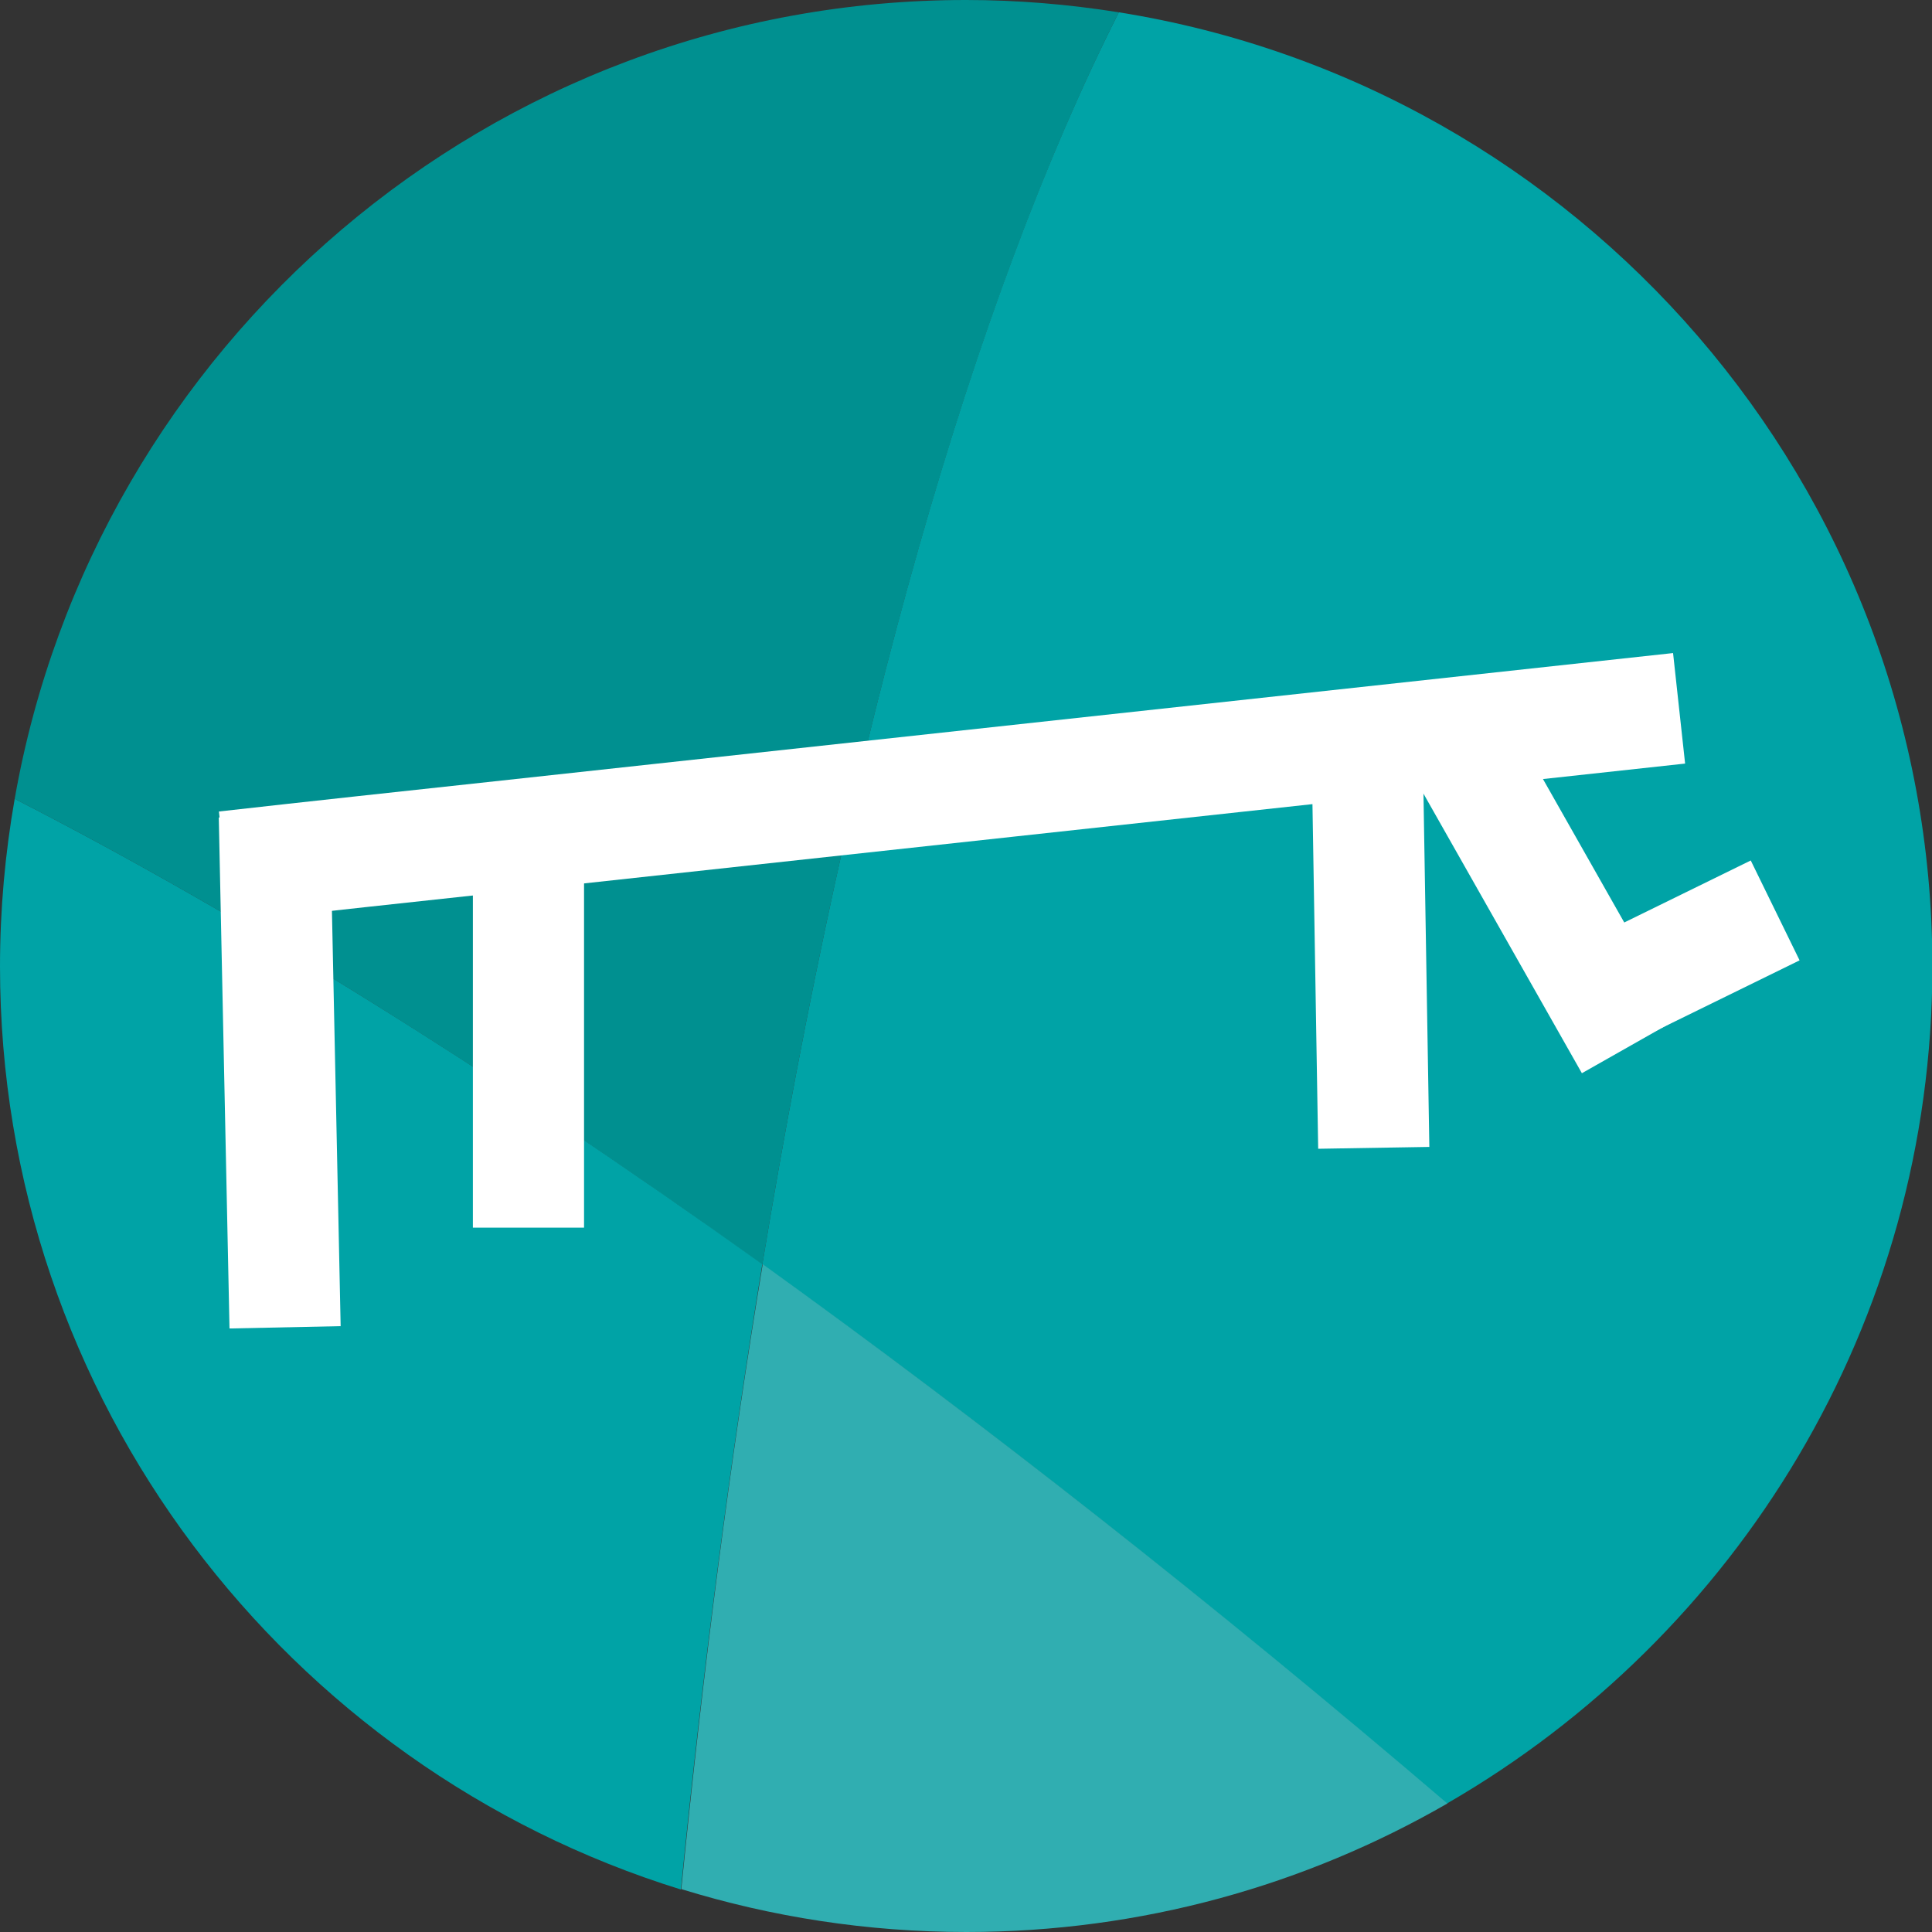
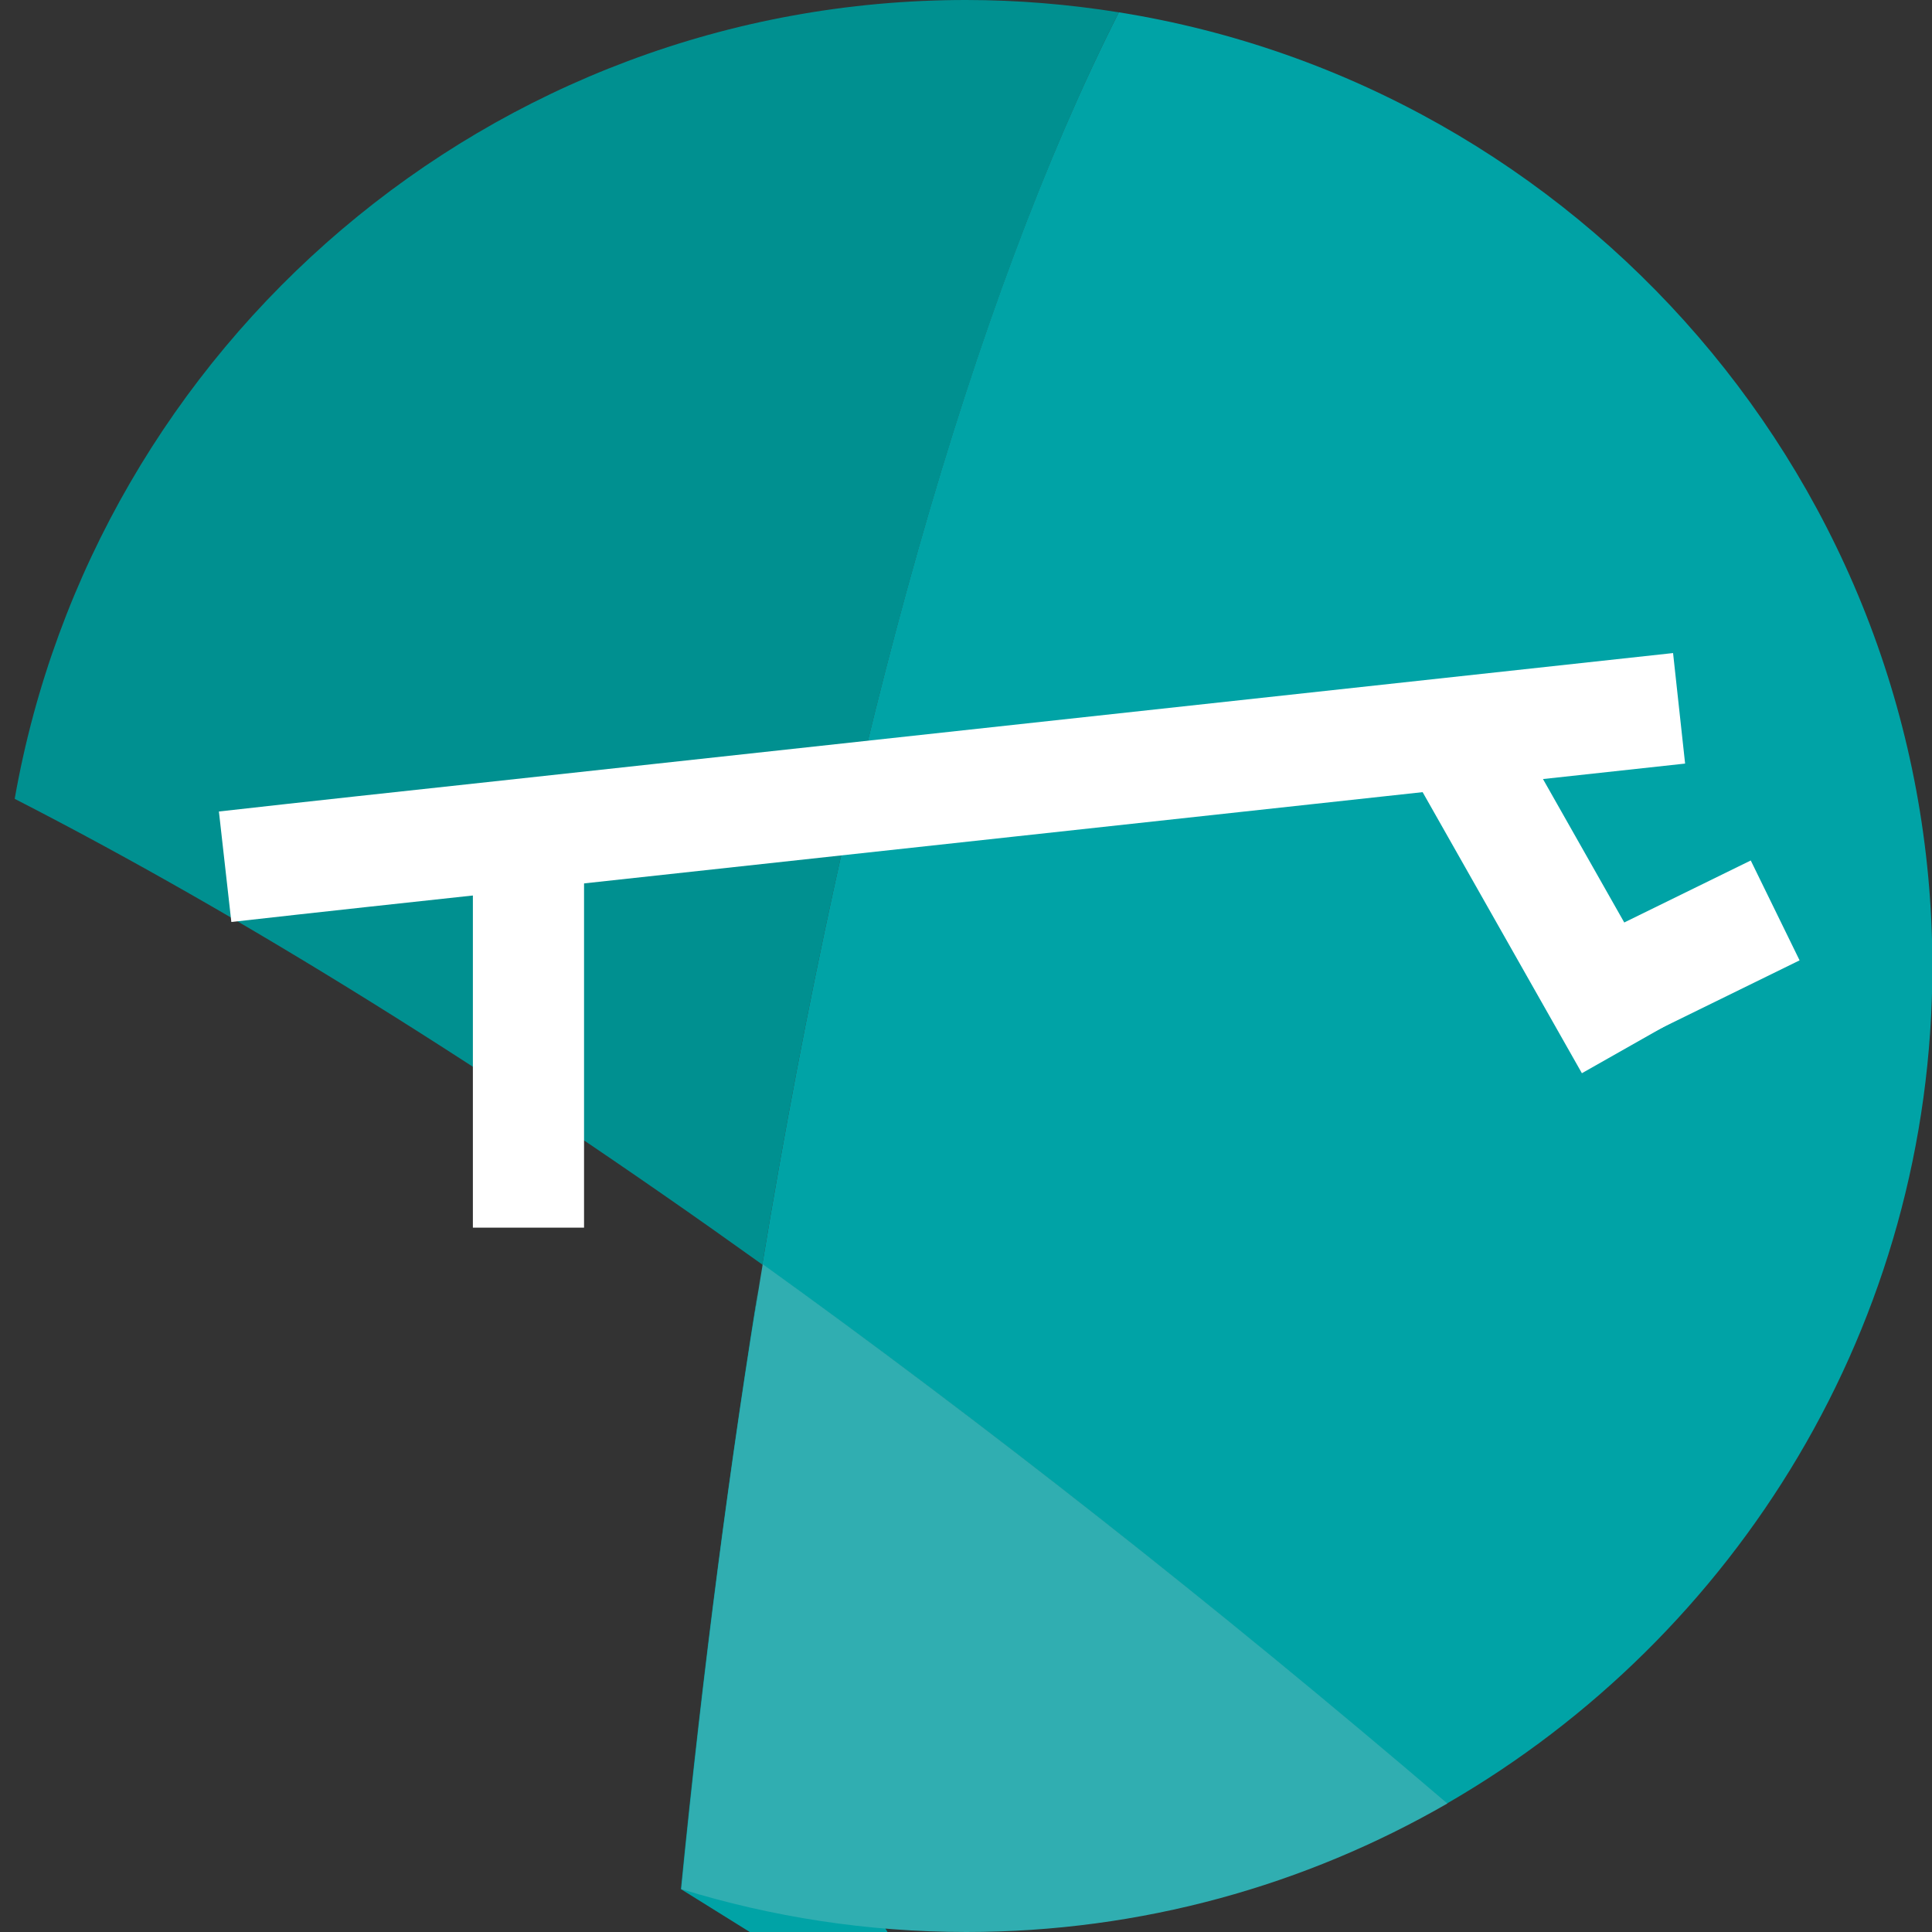
<svg xmlns="http://www.w3.org/2000/svg" id="Laag_2" data-name="Laag 2" viewBox="0 0 48.66 48.66">
  <rect x="0" y="0" width="48.66" height="48.66" fill="#333333" stroke="none" />
  <defs>
    <style>
      .cls-1 {
        fill: none;
        stroke: #fff;
        stroke-miterlimit: 10;
        stroke-width: 2.8px;
      }

      .cls-2 {
        fill: #009090;
      }

      .cls-2, .cls-3, .cls-4, .cls-5 {
        stroke-width: 0px;
      }

      .cls-3 {
        fill: #00a3a6;
      }

      .cls-4 {
        fill: #fff;
      }

      .cls-5 {
        fill: #30aeb1;
      }
    </style>
  </defs>
  <g id="Laag_1-2" data-name="Laag 1">
    <g>
      <path class="cls-2" d="M28.18.31c-1.26-.2-2.54-.31-3.85-.31C12.35,0,2.38,8.7.37,20.12c5.7,2.92,12.06,6.88,18.83,11.73C21.4,18.51,24.51,7.58,28.18.31" />
      <path class="cls-3" d="M36.45,45.42c7.29-4.21,12.22-12.08,12.22-21.09C48.66,12.23,39.78,2.16,28.18.31c-3.68,7.27-6.78,18.21-8.98,31.54,5.53,3.96,11.32,8.52,17.24,13.58" />
-       <path class="cls-3" d="M17.15,47.58c.55-5.53,1.24-10.8,2.05-15.74C12.43,27,6.07,23.04.37,20.12c-.24,1.37-.37,2.78-.37,4.22,0,10.92,7.23,20.18,17.15,23.25" />
+       <path class="cls-3" d="M17.15,47.58c.55-5.53,1.24-10.8,2.05-15.74c-.24,1.37-.37,2.78-.37,4.22,0,10.92,7.23,20.18,17.15,23.25" />
      <path class="cls-5" d="M36.45,45.42c-5.92-5.06-11.72-9.61-17.24-13.58-.82,4.94-1.5,10.21-2.05,15.74,2.27.7,4.68,1.08,7.18,1.08,4.41,0,8.55-1.18,12.12-3.24" />
      <line class="cls-4" x1="7.18" y1="33.43" x2="6.91" y2="20.56" />
-       <line class="cls-1" x1="7.18" y1="33.43" x2="6.91" y2="20.56" />
      <path class="cls-4" d="M42.29,17.84c-11.66,1.27-22.33,2.43-29.68,3.23-2.31.25-4.63.5-6.94.76" />
      <path class="cls-1" d="M42.29,17.84c-11.66,1.27-22.33,2.43-29.68,3.23-2.31.25-4.63.5-6.94.76" />
      <line class="cls-1" x1="13.31" y1="30.92" x2="13.31" y2="21.51" />
      <path class="cls-4" d="M41.06,26.34c-1.36-2.4-2.72-4.8-4.08-7.2" />
      <path class="cls-1" d="M41.06,26.34c-1.36-2.4-2.72-4.8-4.08-7.2" />
      <path class="cls-4" d="M44.71,22.93c-1.35.66-2.71,1.33-4.06,1.99" />
      <path class="cls-1" d="M44.71,22.93c-1.35.66-2.71,1.33-4.06,1.99" />
      <path class="cls-4" d="M34.45,19.88c.05,3.01.1,6.02.15,9.03" />
-       <path class="cls-1" d="M34.45,19.88c.05,3.01.1,6.02.15,9.03" />
    </g>
  </g>
</svg>